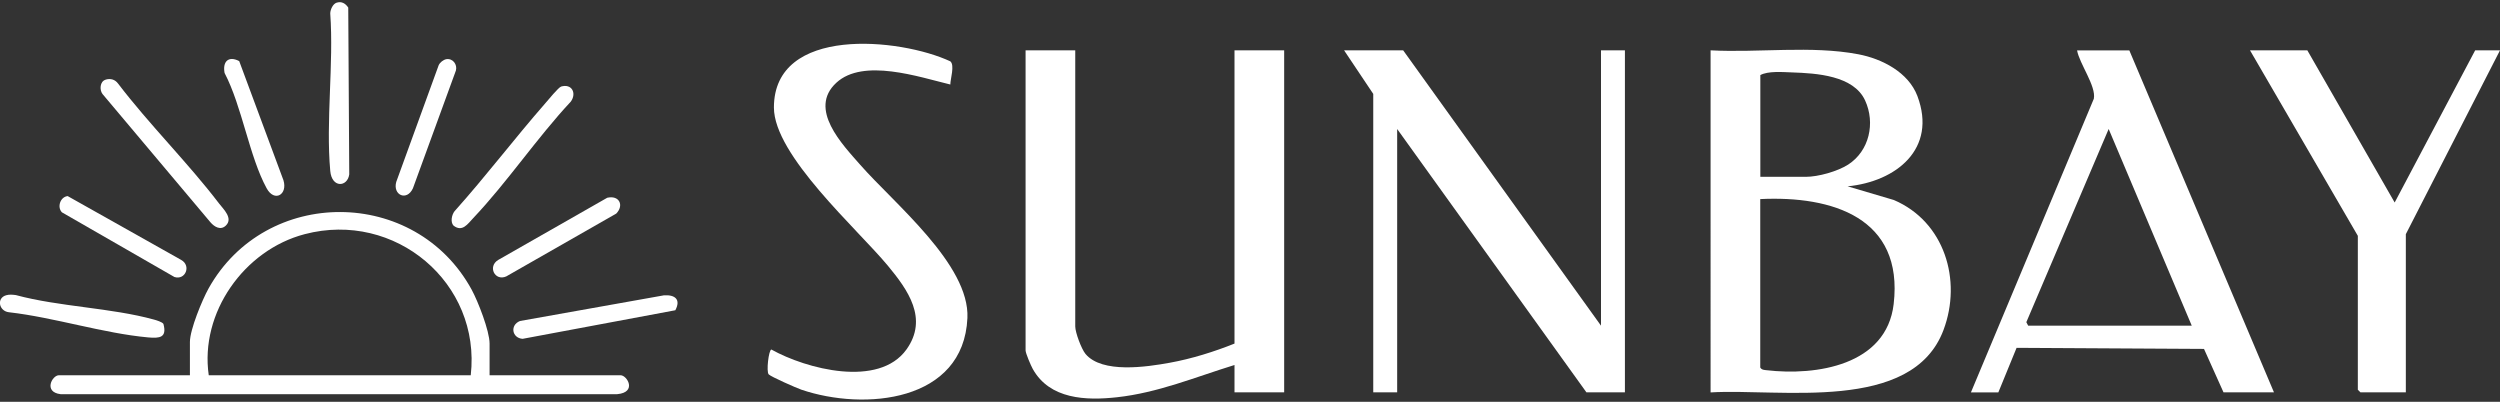
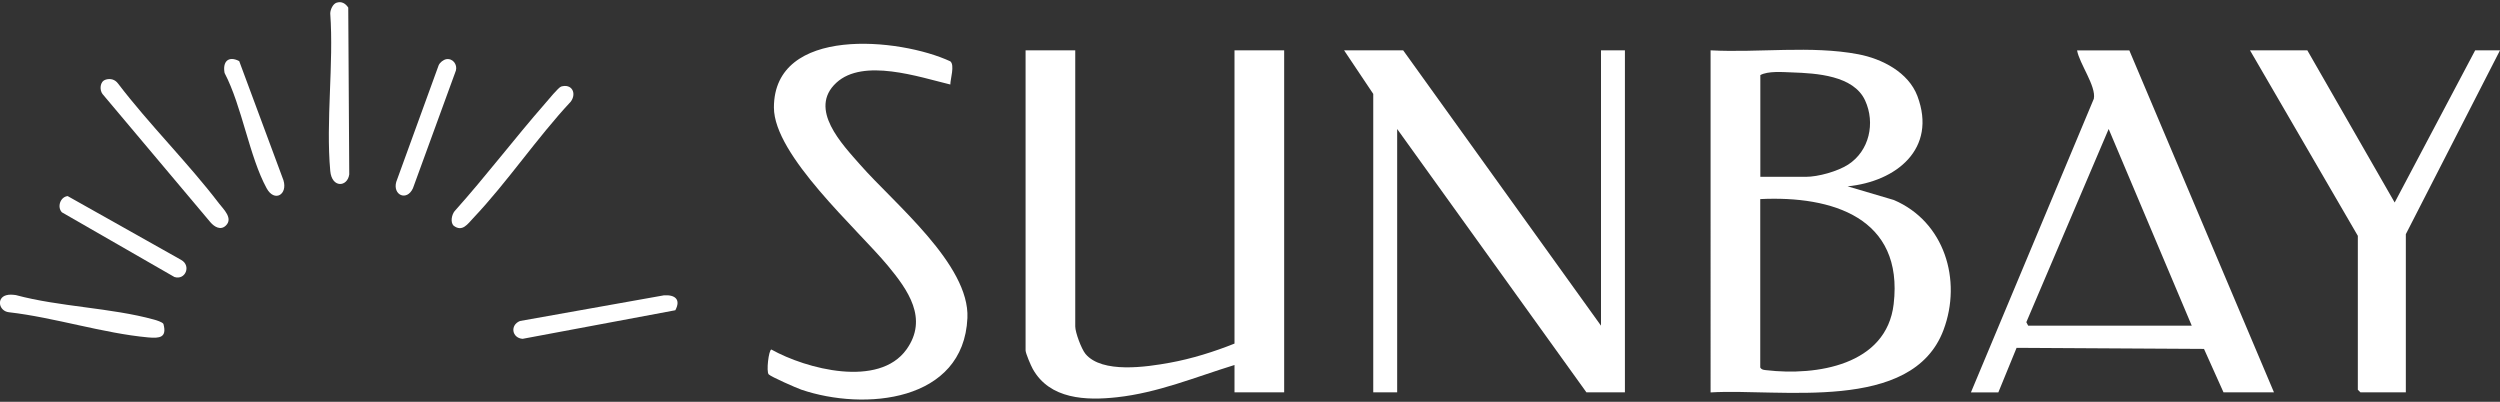
<svg xmlns="http://www.w3.org/2000/svg" id="logos" viewBox="0 0 300 48.22">
  <rect x="0" y="0" width="300" height="48.22" fill="#333333" stroke="none" />
  <defs>
    <style>
      .cls-1 {
        fill: #fff;
      }
    </style>
  </defs>
  <path class="cls-1" d="M205.27,6.04c5.74.31,12.09-.6,17.72.47,2.85.54,6.02,2.16,7.1,5.02,2.38,6.33-2.54,10.26-8.38,10.83l5.55,1.64c6.07,2.59,8.21,9.61,5.96,15.6-3.76,10.02-19.66,6.98-27.95,7.49V6.04ZM211.23,21.22h5.45c1.51,0,3.82-.65,5.1-1.47,2.54-1.64,3.28-4.99,2.03-7.7-1.38-3-5.86-3.26-8.76-3.36-1.15-.04-2.87-.19-3.81.32v12.21ZM211.23,23.89v20.21c.18.29.41.28.71.32,6.04.71,14.44-.59,15.3-7.93,1.21-10.37-7.38-13.02-16.01-12.6Z" />
  <path class="cls-1" d="M129.03,6.04v33.14c0,.71.74,2.7,1.23,3.29,1.99,2.38,7.36,1.56,10.11,1.06,2.61-.47,5.35-1.33,7.77-2.3V6.04h5.96v41.04h-5.96v-3.28c-4.67,1.44-9.18,3.33-14.1,3.87-3.7.41-8.07.26-10.11-3.4-.22-.39-.86-1.88-.86-2.22V6.04h5.96Z" />
  <polygon class="cls-1" points="168.38 6.04 192.12 39.08 192.12 6.04 194.99 6.04 194.99 47.08 190.37 47.08 167.66 15.48 167.66 47.08 164.79 47.08 164.79 11.27 161.29 6.04 168.38 6.04" />
  <path class="cls-1" d="M272.88,47.08h-6.06l-2.34-5.21-22.49-.13-2.19,5.35h-3.29l14.75-35.24c.3-1.5-1.73-4.21-2.01-5.8h6.27l17.36,41.04ZM263.01,39.08l-9.97-23.6-9.88,23.18.22.42h19.62Z" />
  <path class="cls-1" d="M114.03,10.14c-3.77-.91-10.44-3.19-13.67-.21-3.42,3.15.73,7.41,2.88,9.86,4.05,4.62,13.14,11.96,12.85,18.37-.45,10.1-12.37,11.17-19.93,8.6-.58-.2-3.65-1.55-3.92-1.84-.3-.33,0-2.91.32-2.98,4.19,2.34,12.9,4.63,16.22-.01,2.64-3.7.17-7.14-2.24-10.05-3.66-4.41-13.67-13.24-13.67-18.98,0-9.86,15.13-8.35,21.17-5.54.55.46,0,2.12,0,2.77Z" />
  <polygon class="cls-1" points="276.88 6.04 287.36 24.3 297.02 6.04 300 6.04 288.7 28.1 288.7 47.08 283.25 47.08 282.94 46.77 282.94 28.3 270 6.04 276.88 6.04" />
-   <path class="cls-1" d="M58.75,45.03h15.72c.79,0,2,2.05-.4,2.27H7.27c-2.08-.25-1.02-2.27-.2-2.27h15.72v-4c0-1.47,1.47-5.03,2.23-6.4,6.86-12.31,24.83-12.23,31.58.13.76,1.4,2.15,4.95,2.15,6.47v3.8ZM56.49,45.03c1.26-11.09-9.09-19.78-19.93-16.93-7.26,1.9-12.6,9.43-11.51,16.93h31.44Z" />
  <path class="cls-1" d="M12.66,9.56c.6-.18,1.14-.03,1.51.47,3.76,4.93,8.37,9.48,12.11,14.38.55.71,1.72,1.79.82,2.66-.63.61-1.38.15-1.85-.4l-12.95-15.39c-.38-.5-.31-1.51.36-1.71Z" />
  <path class="cls-1" d="M40.4.32c.61-.19,1.06.1,1.39.59l.12,20.01c-.2,1.53-2.09,1.69-2.28-.41-.54-6,.43-12.81,0-18.89,0-.45.31-1.16.77-1.3Z" />
-   <path class="cls-1" d="M67.32,10.39c1.31-.39,1.9.8,1.18,1.8-4.08,4.37-7.62,9.66-11.7,13.97-.69.73-1.32,1.72-2.37.92-.41-.42-.22-1.31.12-1.74,3.76-4.19,7.17-8.7,10.88-12.94.34-.39,1.58-1.91,1.9-2.01Z" />
+   <path class="cls-1" d="M67.32,10.39c1.31-.39,1.9.8,1.18,1.8-4.08,4.37-7.62,9.66-11.7,13.97-.69.73-1.32,1.72-2.37.92-.41-.42-.22-1.31.12-1.74,3.76-4.19,7.17-8.7,10.88-12.94.34-.39,1.58-1.91,1.9-2.01" />
  <path class="cls-1" d="M79.67,35.44c1.33-.09,2.06.49,1.37,1.79l-18.33,3.43c-1.29-.1-1.53-1.66-.31-2.14l17.27-3.08Z" />
  <path class="cls-1" d="M.74,35.43c.38-.11.78-.07,1.16-.02,5.24,1.41,11.43,1.52,16.58,2.94.29.08.99.29,1.13.52.45,1.66-.46,1.74-1.83,1.62-5.38-.49-11.27-2.4-16.71-3.02-1.2-.13-1.52-1.7-.33-2.04Z" />
  <path class="cls-1" d="M7.43,25.48c-.6-.62-.21-1.85.69-1.95l13.62,7.66c1.24.69.51,2.47-.81,2.05l-13.5-7.76Z" />
-   <path class="cls-1" d="M72.87,23.73c1.45-.33,2.04.91,1.08,1.9l-13.2,7.54c-1.37.61-2.26-1.2-.96-1.98l13.08-7.46Z" />
  <path class="cls-1" d="M28.7,7.32l5.31,14.3c.54,1.74-1.08,2.68-2.01.98-2.09-3.82-2.95-9.83-5.05-13.84-.26-1.37.46-2.1,1.75-1.43Z" />
  <path class="cls-1" d="M53.56,7.1c.78-.12,1.34.63,1.15,1.36l-5.16,14.14c-.74,1.59-2.44.8-2-.77l5.09-14c.15-.34.57-.67.93-.73Z" />
</svg>